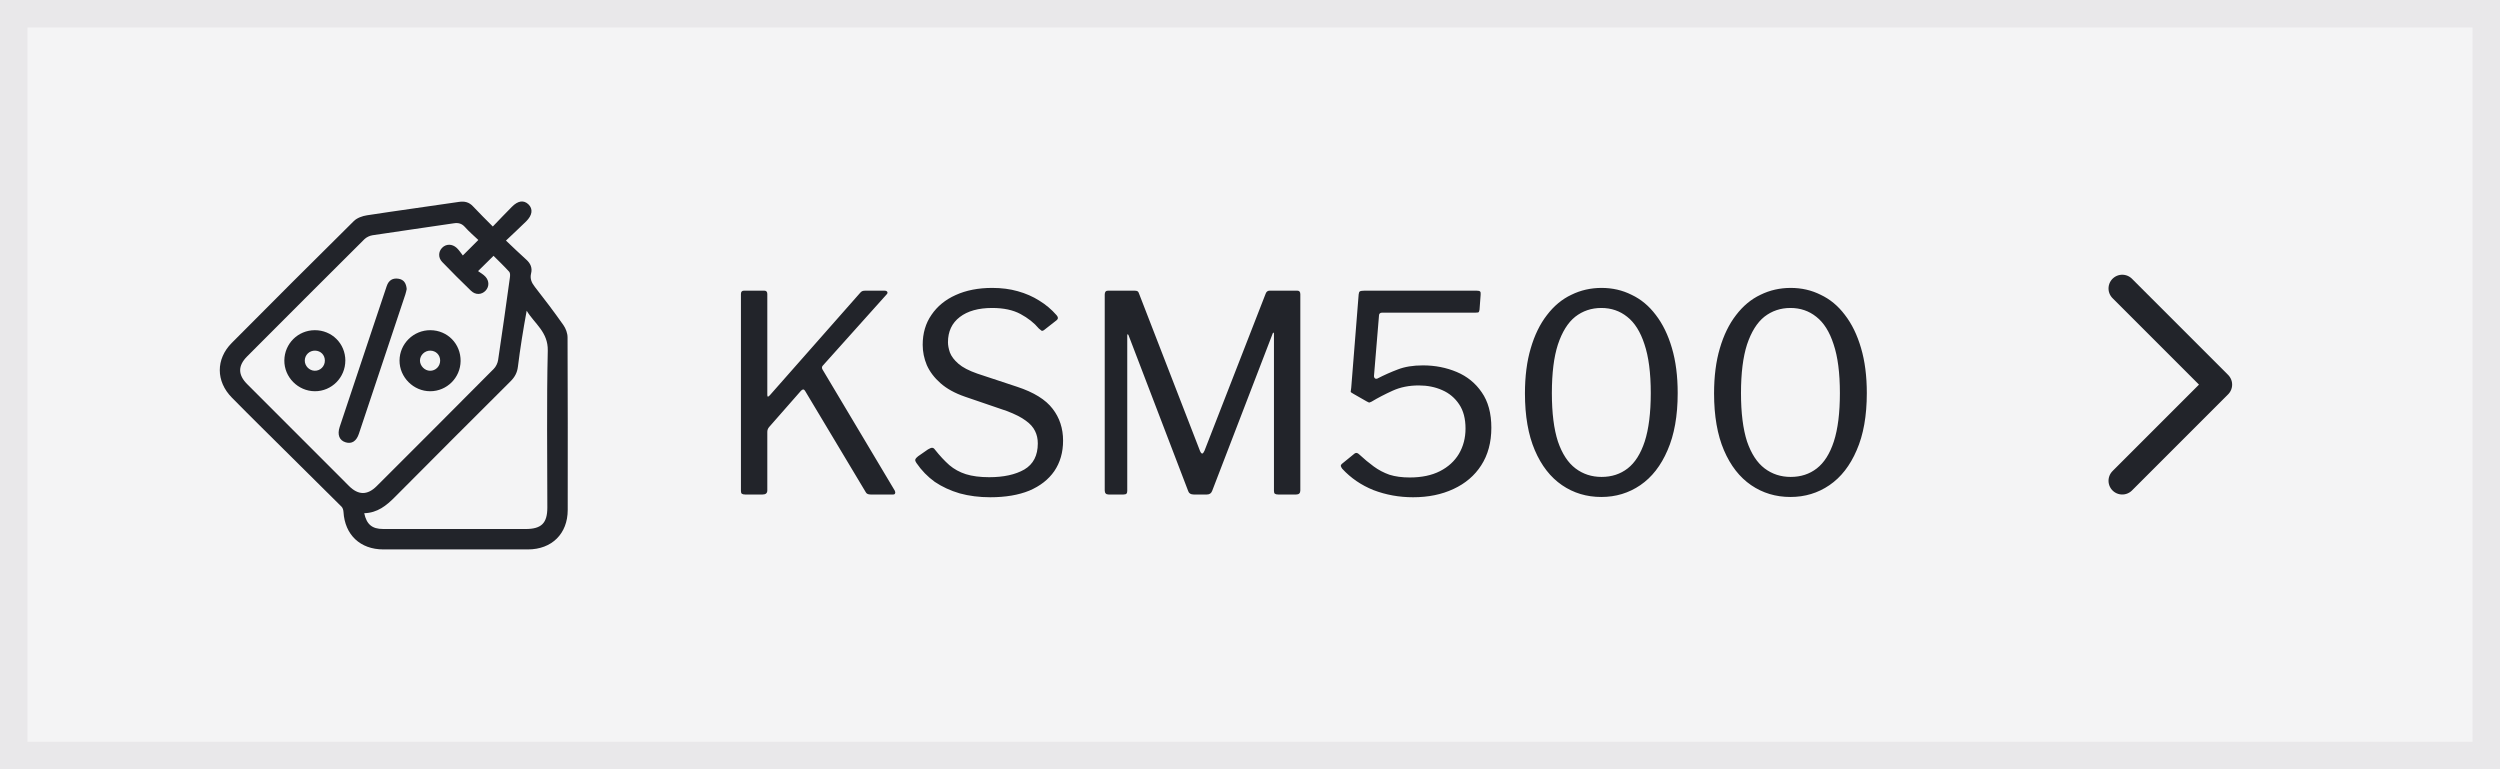
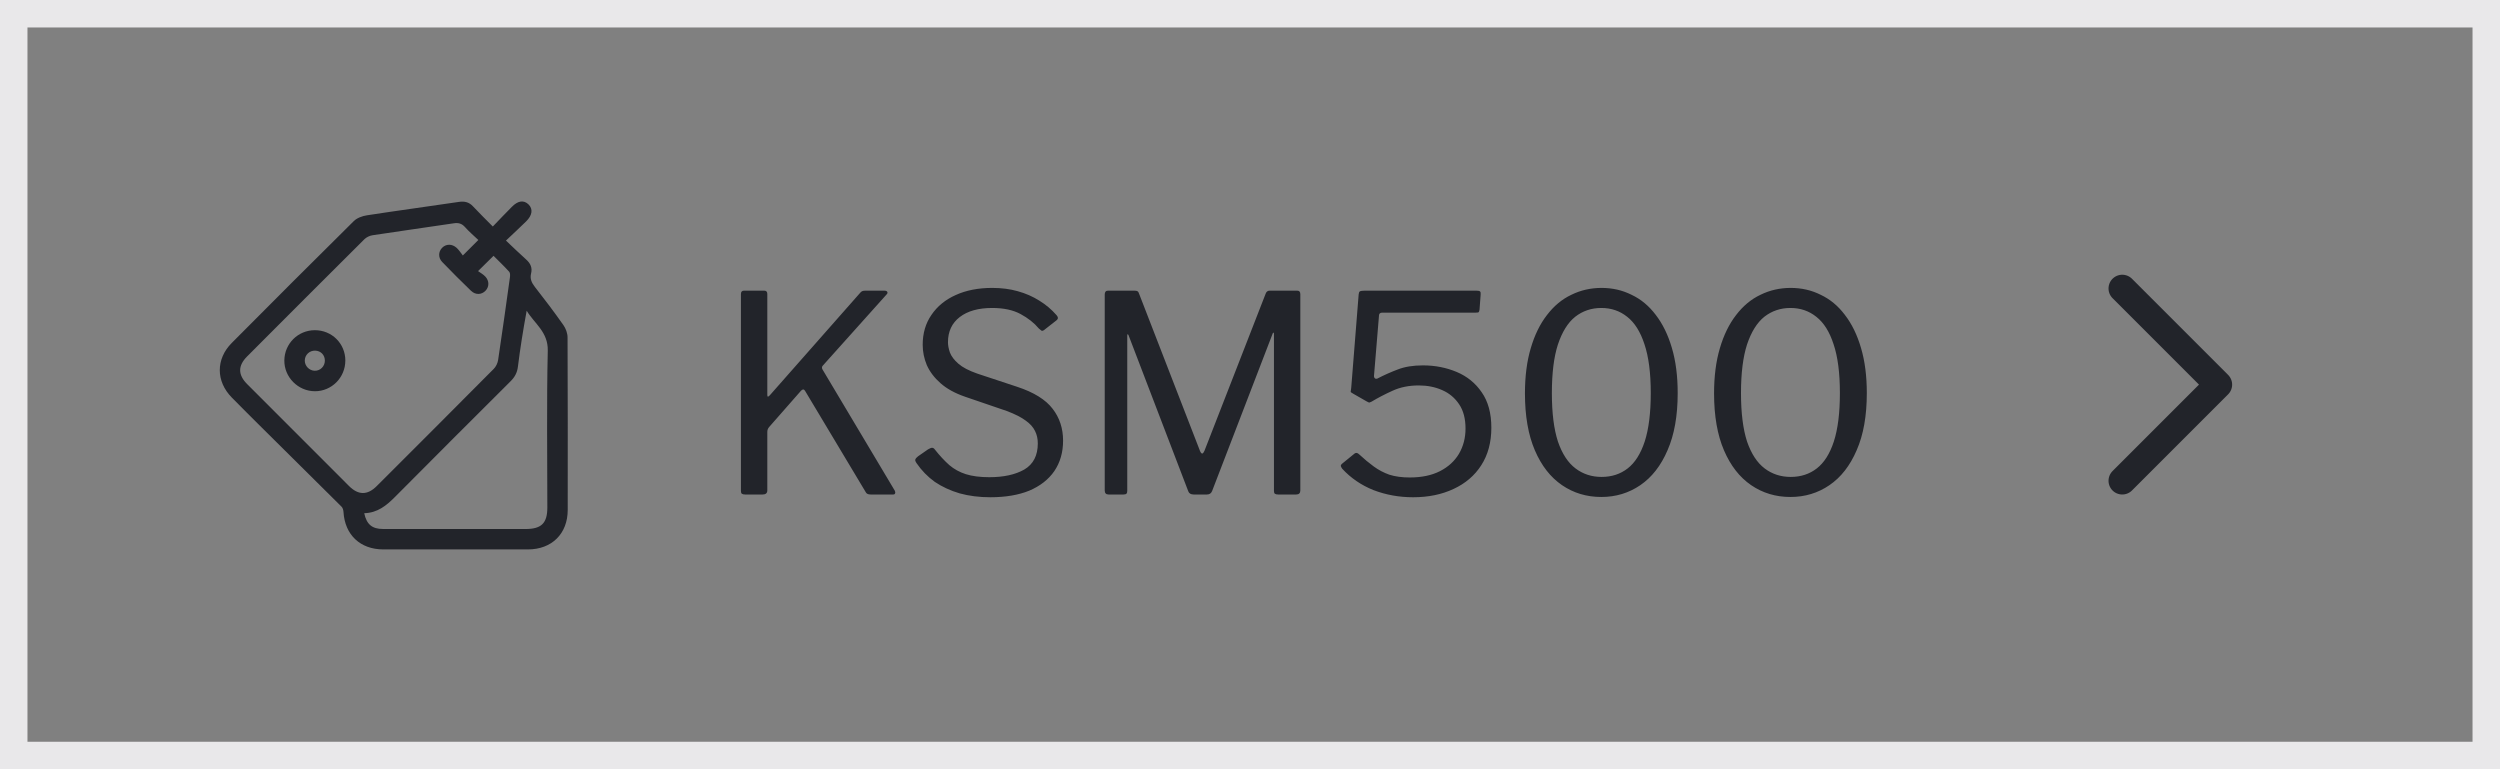
<svg xmlns="http://www.w3.org/2000/svg" width="91" height="28" viewBox="0 0 91 28" fill="none">
  <rect x="0" y="0" width="91" height="28" fill="#808080" stroke="none" />
-   <rect x="0.5" y="0.5" width="90" height="27" fill="#F4F4F5" />
  <rect x="0.5" y="0.5" width="90" height="27" stroke="#E9E8EA" />
  <path d="M17.938 8.245C18.187 7.987 18.407 7.754 18.634 7.527C18.856 7.302 19.064 7.275 19.235 7.438C19.408 7.604 19.381 7.833 19.15 8.06C18.922 8.284 18.687 8.501 18.417 8.757C18.685 9.01 18.914 9.234 19.153 9.447C19.309 9.586 19.383 9.746 19.332 9.951C19.284 10.145 19.35 10.292 19.471 10.446C19.827 10.899 20.175 11.36 20.507 11.832C20.595 11.957 20.659 12.129 20.659 12.28C20.669 14.374 20.667 16.468 20.665 18.563C20.664 19.427 20.087 19.998 19.218 19.999C17.462 20.001 15.707 20.001 13.952 19.999C13.112 19.998 12.553 19.468 12.503 18.636C12.499 18.57 12.477 18.488 12.433 18.444C11.47 17.484 10.502 16.529 9.537 15.572C9.168 15.206 8.8 14.84 8.436 14.469C7.858 13.88 7.852 13.071 8.435 12.484C9.911 11 11.39 9.518 12.879 8.047C12.995 7.932 13.189 7.863 13.357 7.837C14.472 7.665 15.59 7.515 16.706 7.349C16.911 7.319 17.073 7.356 17.217 7.511C17.442 7.752 17.678 7.982 17.938 8.245V8.245ZM17.412 8.736C17.245 8.577 17.075 8.434 16.929 8.269C16.811 8.135 16.687 8.102 16.517 8.128C15.532 8.276 14.545 8.413 13.56 8.563C13.456 8.579 13.34 8.634 13.265 8.707C11.839 10.125 10.418 11.548 8.997 12.972C8.657 13.312 8.657 13.641 8.996 13.981C10.23 15.218 11.465 16.454 12.701 17.688C13.042 18.029 13.374 18.032 13.711 17.695C15.135 16.274 16.557 14.852 17.974 13.425C18.054 13.344 18.114 13.219 18.131 13.106C18.282 12.104 18.422 11.101 18.561 10.097C18.57 10.03 18.574 9.935 18.536 9.893C18.345 9.683 18.139 9.487 17.965 9.312C17.776 9.499 17.613 9.659 17.401 9.868C17.485 9.929 17.59 9.985 17.667 10.068C17.815 10.228 17.809 10.439 17.674 10.581C17.53 10.733 17.31 10.744 17.144 10.584C16.788 10.241 16.438 9.891 16.095 9.535C15.945 9.379 15.955 9.162 16.092 9.021C16.234 8.874 16.455 8.869 16.623 9.023C16.708 9.101 16.77 9.201 16.847 9.299C17.053 9.094 17.221 8.926 17.411 8.736H17.412ZM13.258 18.681C13.345 19.091 13.547 19.255 13.942 19.255C15.671 19.256 17.401 19.256 19.13 19.256C19.709 19.256 19.923 19.044 19.923 18.473C19.923 16.57 19.895 14.666 19.939 12.764C19.954 12.083 19.453 11.779 19.171 11.31C19.044 11.998 18.936 12.672 18.852 13.349C18.825 13.569 18.736 13.729 18.582 13.881C17.176 15.282 15.771 16.685 14.373 18.093C14.063 18.406 13.737 18.668 13.258 18.681L13.258 18.681Z" fill="#22242A" />
-   <path d="M14.804 10.521C14.792 10.571 14.779 10.644 14.756 10.714C14.192 12.407 13.628 14.101 13.062 15.793C12.971 16.062 12.803 16.166 12.586 16.102C12.354 16.034 12.27 15.827 12.364 15.541C12.748 14.385 13.134 13.23 13.52 12.076C13.705 11.522 13.891 10.969 14.076 10.415C14.147 10.202 14.295 10.11 14.513 10.147C14.702 10.18 14.786 10.314 14.804 10.521Z" fill="#22242A" />
-   <path d="M16.766 13.143C16.759 13.749 16.267 14.24 15.661 14.241C15.052 14.243 14.54 13.732 14.543 13.123C14.546 12.511 15.052 12.014 15.669 12.019C16.291 12.024 16.773 12.517 16.766 13.143ZM16.022 13.122C16.02 12.919 15.868 12.767 15.665 12.763C15.458 12.76 15.284 12.93 15.287 13.132C15.291 13.322 15.46 13.492 15.651 13.496C15.857 13.5 16.024 13.332 16.022 13.122Z" fill="#22242A" />
  <path d="M12.57 13.124C12.571 13.742 12.071 14.245 11.459 14.241C10.847 14.238 10.342 13.726 10.35 13.117C10.357 12.509 10.846 12.023 11.454 12.019C12.077 12.015 12.57 12.503 12.571 13.125L12.57 13.124ZM11.473 12.763C11.263 12.757 11.093 12.921 11.094 13.128C11.095 13.322 11.257 13.489 11.451 13.495C11.656 13.503 11.826 13.335 11.825 13.126C11.825 12.922 11.676 12.769 11.473 12.763H11.473Z" fill="#22242A" />
  <path d="M32.57 17.86C32.59 17.9 32.593 17.933 32.58 17.96C32.573 17.987 32.55 18 32.51 18H31.69C31.597 18 31.537 17.97 31.51 17.91L29.3 14.22C29.26 14.16 29.21 14.163 29.15 14.23L28 15.54C27.953 15.593 27.93 15.653 27.93 15.72V17.85C27.93 17.95 27.873 18 27.76 18H27.12C27.067 18 27.027 17.99 27 17.97C26.98 17.95 26.97 17.917 26.97 17.87V10.7C26.97 10.62 27.007 10.58 27.08 10.58H27.82C27.893 10.58 27.93 10.62 27.93 10.7V14.37C27.93 14.41 27.937 14.433 27.95 14.44C27.963 14.44 27.987 14.423 28.02 14.39L31.3 10.67C31.327 10.637 31.353 10.613 31.38 10.6C31.407 10.587 31.447 10.58 31.5 10.58H32.19C32.25 10.58 32.287 10.597 32.3 10.63C32.313 10.657 32.303 10.687 32.27 10.72L29.94 13.32C29.913 13.36 29.913 13.403 29.94 13.45L32.57 17.86ZM37.816 11.96C37.643 11.753 37.419 11.577 37.146 11.43C36.873 11.283 36.529 11.21 36.116 11.21C35.616 11.21 35.223 11.32 34.936 11.54C34.649 11.76 34.506 12.067 34.506 12.46C34.506 12.567 34.529 12.69 34.576 12.83C34.629 12.97 34.733 13.107 34.886 13.24C35.039 13.373 35.269 13.493 35.576 13.6L37.026 14.08C37.633 14.28 38.063 14.547 38.316 14.88C38.569 15.207 38.696 15.593 38.696 16.04C38.696 16.467 38.589 16.837 38.376 17.15C38.163 17.457 37.859 17.693 37.466 17.86C37.073 18.02 36.599 18.1 36.046 18.1C35.646 18.1 35.276 18.053 34.936 17.96C34.596 17.86 34.293 17.72 34.026 17.54C33.766 17.353 33.543 17.123 33.356 16.85C33.323 16.803 33.309 16.763 33.316 16.73C33.329 16.69 33.363 16.65 33.416 16.61L33.776 16.36C33.843 16.32 33.893 16.3 33.926 16.3C33.966 16.3 33.999 16.32 34.026 16.36C34.206 16.587 34.383 16.777 34.556 16.93C34.729 17.077 34.929 17.187 35.156 17.26C35.389 17.333 35.673 17.37 36.006 17.37C36.533 17.37 36.959 17.277 37.286 17.09C37.613 16.897 37.776 16.58 37.776 16.14C37.776 15.973 37.743 15.823 37.676 15.69C37.609 15.55 37.496 15.423 37.336 15.31C37.176 15.19 36.946 15.073 36.646 14.96L35.126 14.44C34.759 14.313 34.463 14.15 34.236 13.95C34.009 13.75 33.843 13.53 33.736 13.29C33.636 13.05 33.586 12.803 33.586 12.55C33.586 12.13 33.693 11.767 33.906 11.46C34.119 11.147 34.413 10.907 34.786 10.74C35.166 10.567 35.609 10.48 36.116 10.48C36.456 10.48 36.766 10.52 37.046 10.6C37.333 10.68 37.593 10.793 37.826 10.94C38.066 11.087 38.276 11.263 38.456 11.47C38.483 11.497 38.499 11.527 38.506 11.56C38.513 11.593 38.496 11.627 38.456 11.66L37.996 12.02C37.963 12.04 37.936 12.047 37.916 12.04C37.896 12.027 37.863 12 37.816 11.96ZM40.352 18C40.259 18 40.212 17.95 40.212 17.85V10.72C40.212 10.627 40.252 10.58 40.332 10.58H41.292C41.346 10.58 41.382 10.587 41.402 10.6C41.429 10.613 41.449 10.643 41.462 10.69L43.682 16.42C43.709 16.48 43.736 16.51 43.762 16.51C43.789 16.503 43.816 16.47 43.842 16.41L46.062 10.71C46.089 10.623 46.139 10.58 46.212 10.58H47.222C47.295 10.58 47.332 10.623 47.332 10.71V17.85C47.332 17.95 47.282 18 47.182 18H46.522C46.469 18 46.429 17.99 46.402 17.97C46.382 17.95 46.372 17.917 46.372 17.87V12.15C46.372 12.117 46.365 12.103 46.352 12.11C46.339 12.11 46.329 12.123 46.322 12.15L44.122 17.87C44.089 17.957 44.026 18 43.932 18H43.452C43.346 18 43.279 17.96 43.252 17.88L41.082 12.21C41.069 12.177 41.056 12.163 41.042 12.17C41.035 12.17 41.032 12.183 41.032 12.21V17.87C41.032 17.917 41.022 17.95 41.002 17.97C40.982 17.99 40.946 18 40.892 18H40.352ZM53.745 10.58C53.811 10.58 53.855 10.59 53.875 10.61C53.895 10.63 53.901 10.67 53.895 10.73L53.855 11.27C53.848 11.317 53.838 11.347 53.825 11.36C53.818 11.373 53.781 11.38 53.715 11.38H50.315C50.235 11.38 50.195 11.417 50.195 11.49L50.015 13.66C50.008 13.707 50.018 13.743 50.045 13.77C50.071 13.79 50.101 13.793 50.135 13.78C50.381 13.653 50.628 13.543 50.875 13.45C51.128 13.35 51.435 13.3 51.795 13.3C52.235 13.3 52.645 13.38 53.025 13.54C53.405 13.7 53.708 13.947 53.935 14.28C54.168 14.613 54.285 15.043 54.285 15.57C54.285 16.103 54.161 16.56 53.915 16.94C53.675 17.313 53.338 17.6 52.905 17.8C52.478 18 51.988 18.1 51.435 18.1C50.928 18.1 50.448 18.013 49.995 17.84C49.548 17.66 49.168 17.4 48.855 17.06C48.828 17.02 48.811 16.987 48.805 16.96C48.805 16.927 48.828 16.893 48.875 16.86L49.305 16.51C49.358 16.47 49.415 16.48 49.475 16.54C49.655 16.707 49.831 16.853 50.005 16.98C50.178 17.107 50.368 17.207 50.575 17.28C50.788 17.347 51.035 17.38 51.315 17.38C51.748 17.38 52.115 17.303 52.415 17.15C52.715 16.997 52.945 16.787 53.105 16.52C53.265 16.247 53.345 15.94 53.345 15.6C53.345 15.24 53.268 14.947 53.115 14.72C52.961 14.487 52.755 14.313 52.495 14.2C52.241 14.087 51.958 14.03 51.645 14.03C51.291 14.03 50.975 14.093 50.695 14.22C50.415 14.347 50.158 14.48 49.925 14.62C49.871 14.647 49.838 14.657 49.825 14.65C49.811 14.643 49.785 14.63 49.745 14.61L49.255 14.33C49.195 14.297 49.165 14.273 49.165 14.26C49.171 14.24 49.178 14.19 49.185 14.11L49.455 10.72C49.461 10.66 49.475 10.623 49.495 10.61C49.521 10.59 49.581 10.58 49.675 10.58H53.745ZM58.298 10.48C58.691 10.48 59.054 10.563 59.388 10.73C59.728 10.89 60.021 11.133 60.268 11.46C60.521 11.787 60.718 12.19 60.858 12.67C60.998 13.143 61.068 13.69 61.068 14.31C61.068 15.137 60.944 15.83 60.698 16.39C60.458 16.95 60.128 17.373 59.708 17.66C59.288 17.947 58.814 18.09 58.288 18.09C57.754 18.09 57.278 17.947 56.858 17.66C56.438 17.373 56.108 16.95 55.868 16.39C55.628 15.83 55.508 15.14 55.508 14.32C55.508 13.7 55.578 13.153 55.718 12.68C55.858 12.2 56.054 11.797 56.308 11.47C56.561 11.137 56.858 10.89 57.198 10.73C57.538 10.563 57.904 10.48 58.298 10.48ZM58.298 17.36C58.664 17.36 58.981 17.257 59.248 17.05C59.514 16.843 59.721 16.517 59.868 16.07C60.014 15.617 60.088 15.03 60.088 14.31C60.088 13.577 60.011 12.983 59.858 12.53C59.711 12.077 59.501 11.743 59.228 11.53C58.961 11.317 58.648 11.21 58.288 11.21C57.928 11.21 57.611 11.317 57.338 11.53C57.071 11.743 56.861 12.08 56.708 12.54C56.561 12.993 56.488 13.583 56.488 14.31C56.488 15.03 56.561 15.617 56.708 16.07C56.861 16.517 57.074 16.843 57.348 17.05C57.621 17.257 57.938 17.36 58.298 17.36ZM65.182 10.48C65.576 10.48 65.939 10.563 66.272 10.73C66.612 10.89 66.906 11.133 67.152 11.46C67.406 11.787 67.602 12.19 67.742 12.67C67.882 13.143 67.952 13.69 67.952 14.31C67.952 15.137 67.829 15.83 67.582 16.39C67.342 16.95 67.012 17.373 66.592 17.66C66.172 17.947 65.699 18.09 65.172 18.09C64.639 18.09 64.162 17.947 63.742 17.66C63.322 17.373 62.992 16.95 62.752 16.39C62.512 15.83 62.392 15.14 62.392 14.32C62.392 13.7 62.462 13.153 62.602 12.68C62.742 12.2 62.939 11.797 63.192 11.47C63.446 11.137 63.742 10.89 64.082 10.73C64.422 10.563 64.789 10.48 65.182 10.48ZM65.182 17.36C65.549 17.36 65.866 17.257 66.132 17.05C66.399 16.843 66.606 16.517 66.752 16.07C66.899 15.617 66.972 15.03 66.972 14.31C66.972 13.577 66.896 12.983 66.742 12.53C66.596 12.077 66.386 11.743 66.112 11.53C65.846 11.317 65.532 11.21 65.172 11.21C64.812 11.21 64.496 11.317 64.222 11.53C63.956 11.743 63.746 12.08 63.592 12.54C63.446 12.993 63.372 13.583 63.372 14.31C63.372 15.03 63.446 15.617 63.592 16.07C63.746 16.517 63.959 16.843 64.232 17.05C64.506 17.257 64.822 17.36 65.182 17.36Z" fill="#22242A" />
  <path d="M77.25 10.5L80.75 14L77.25 17.5" stroke="#22242A" stroke-linecap="round" stroke-linejoin="round" />
</svg>